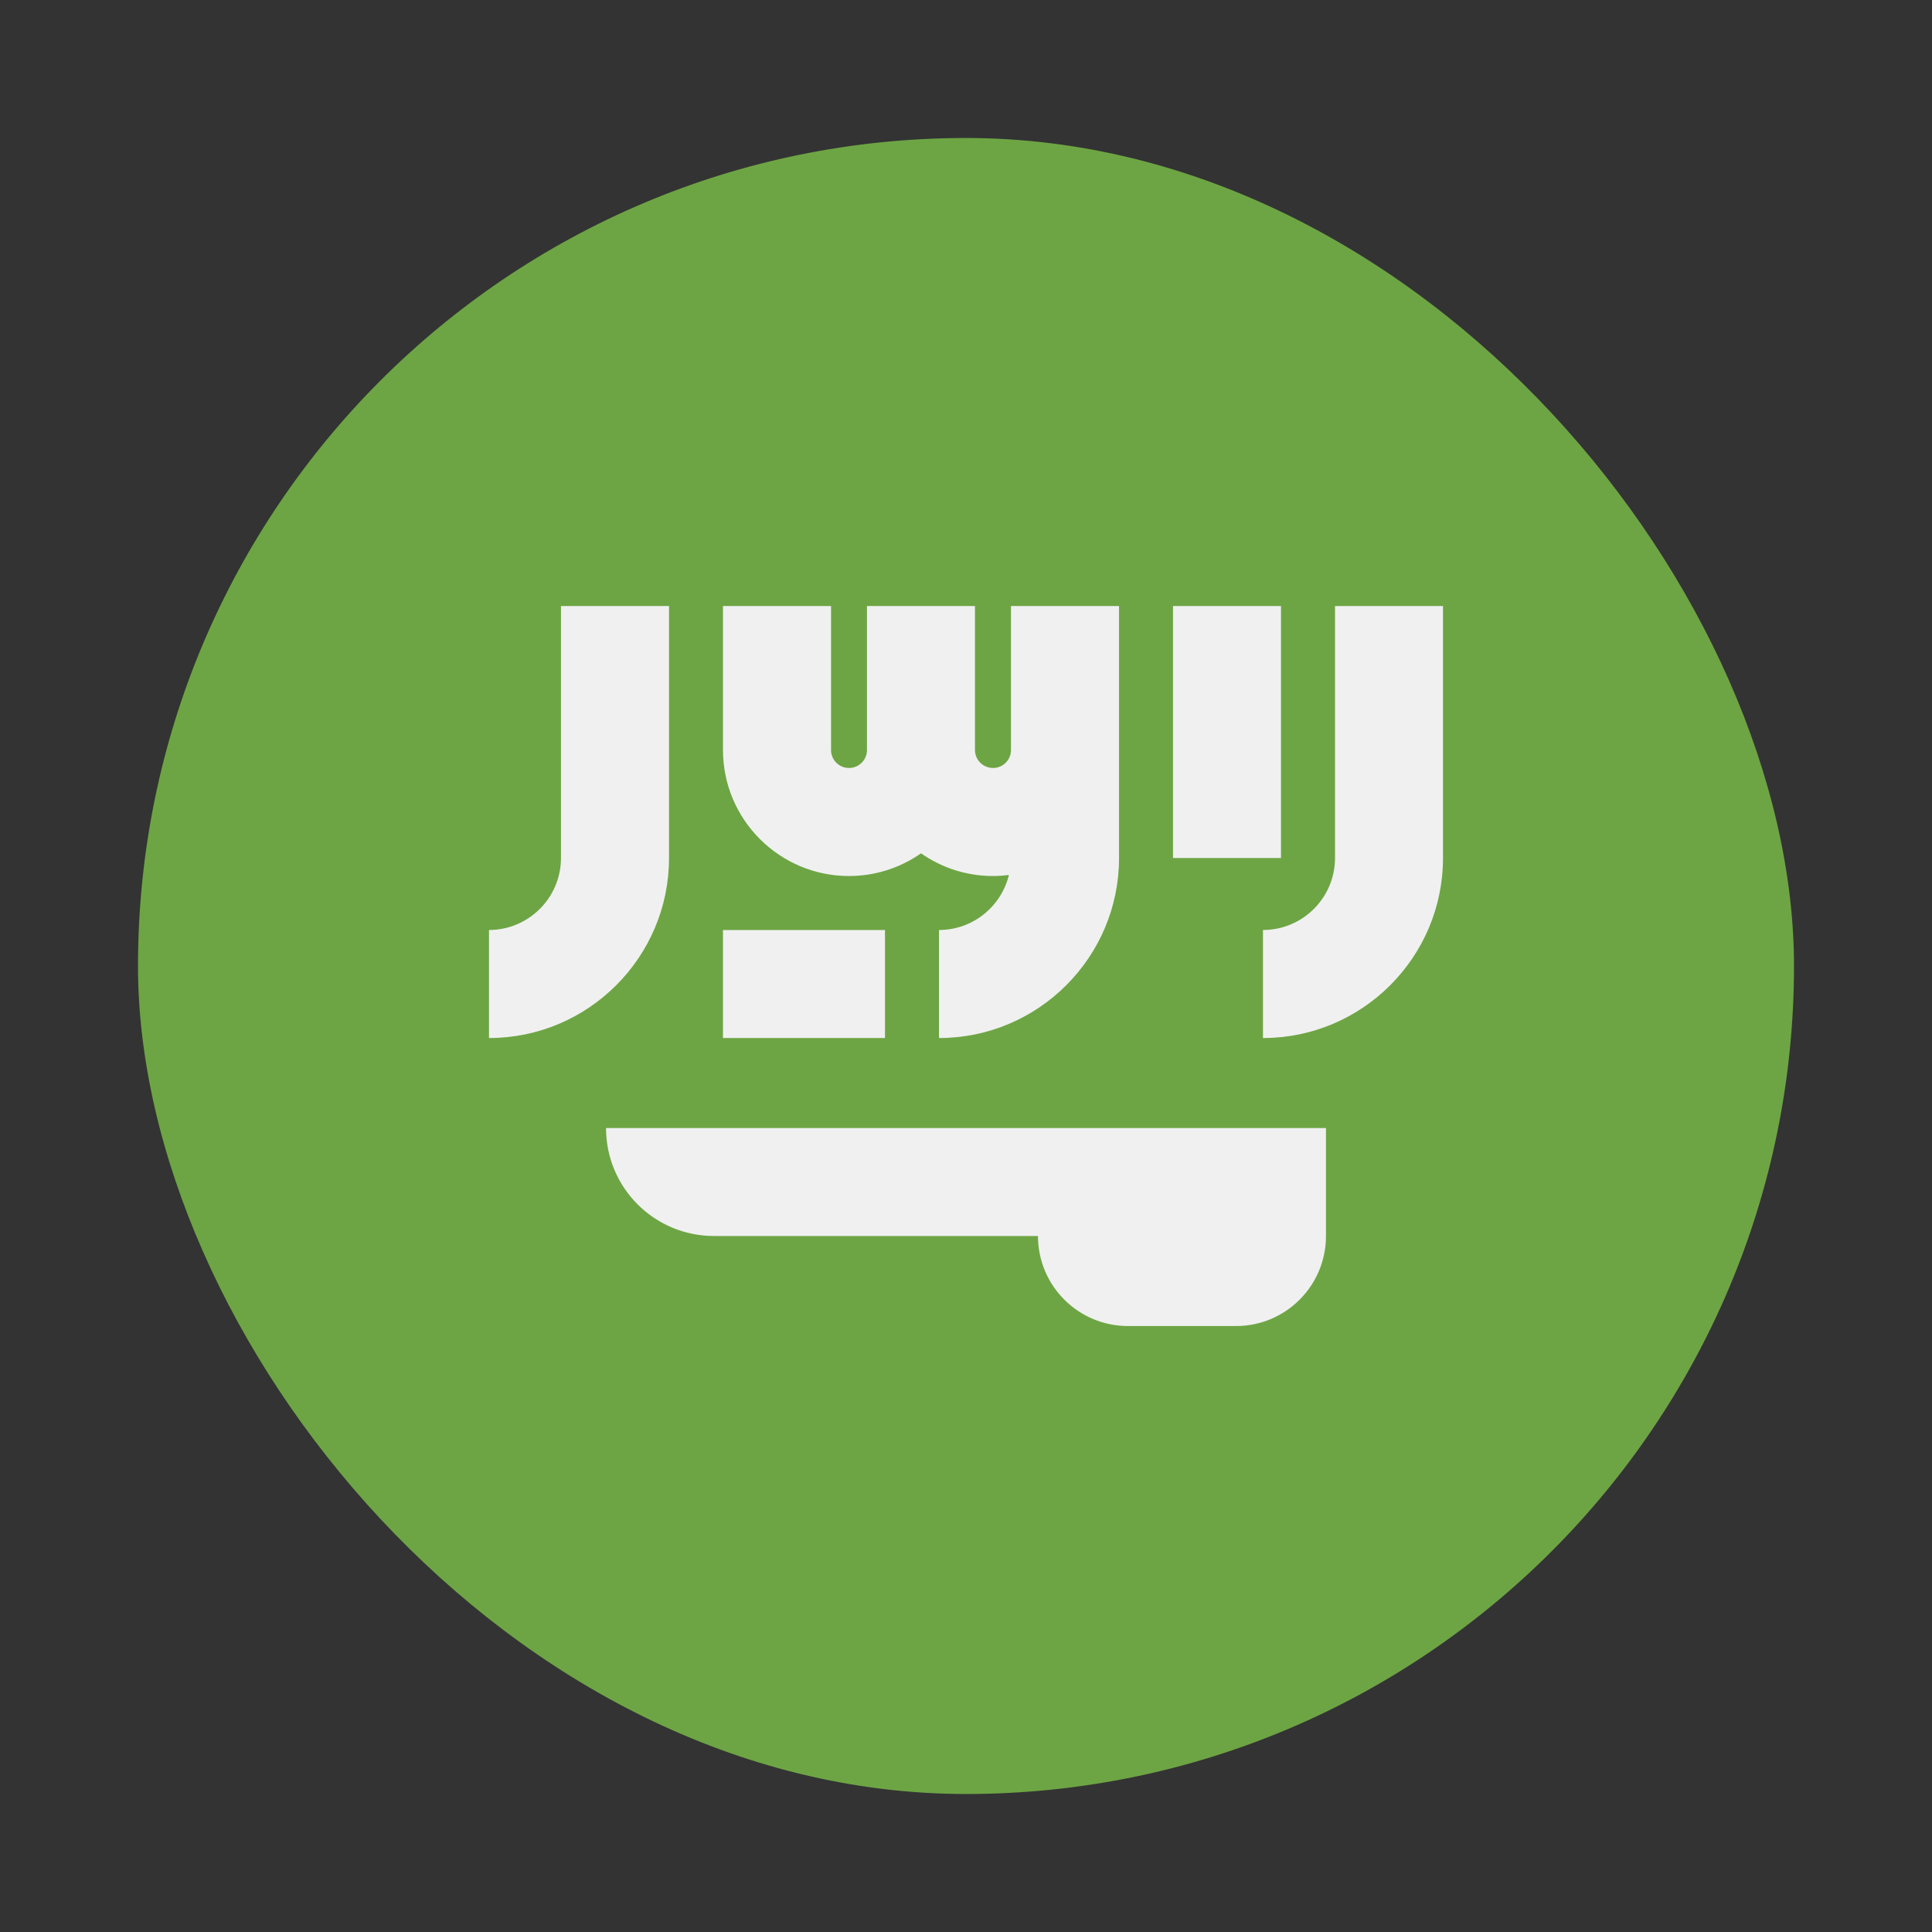
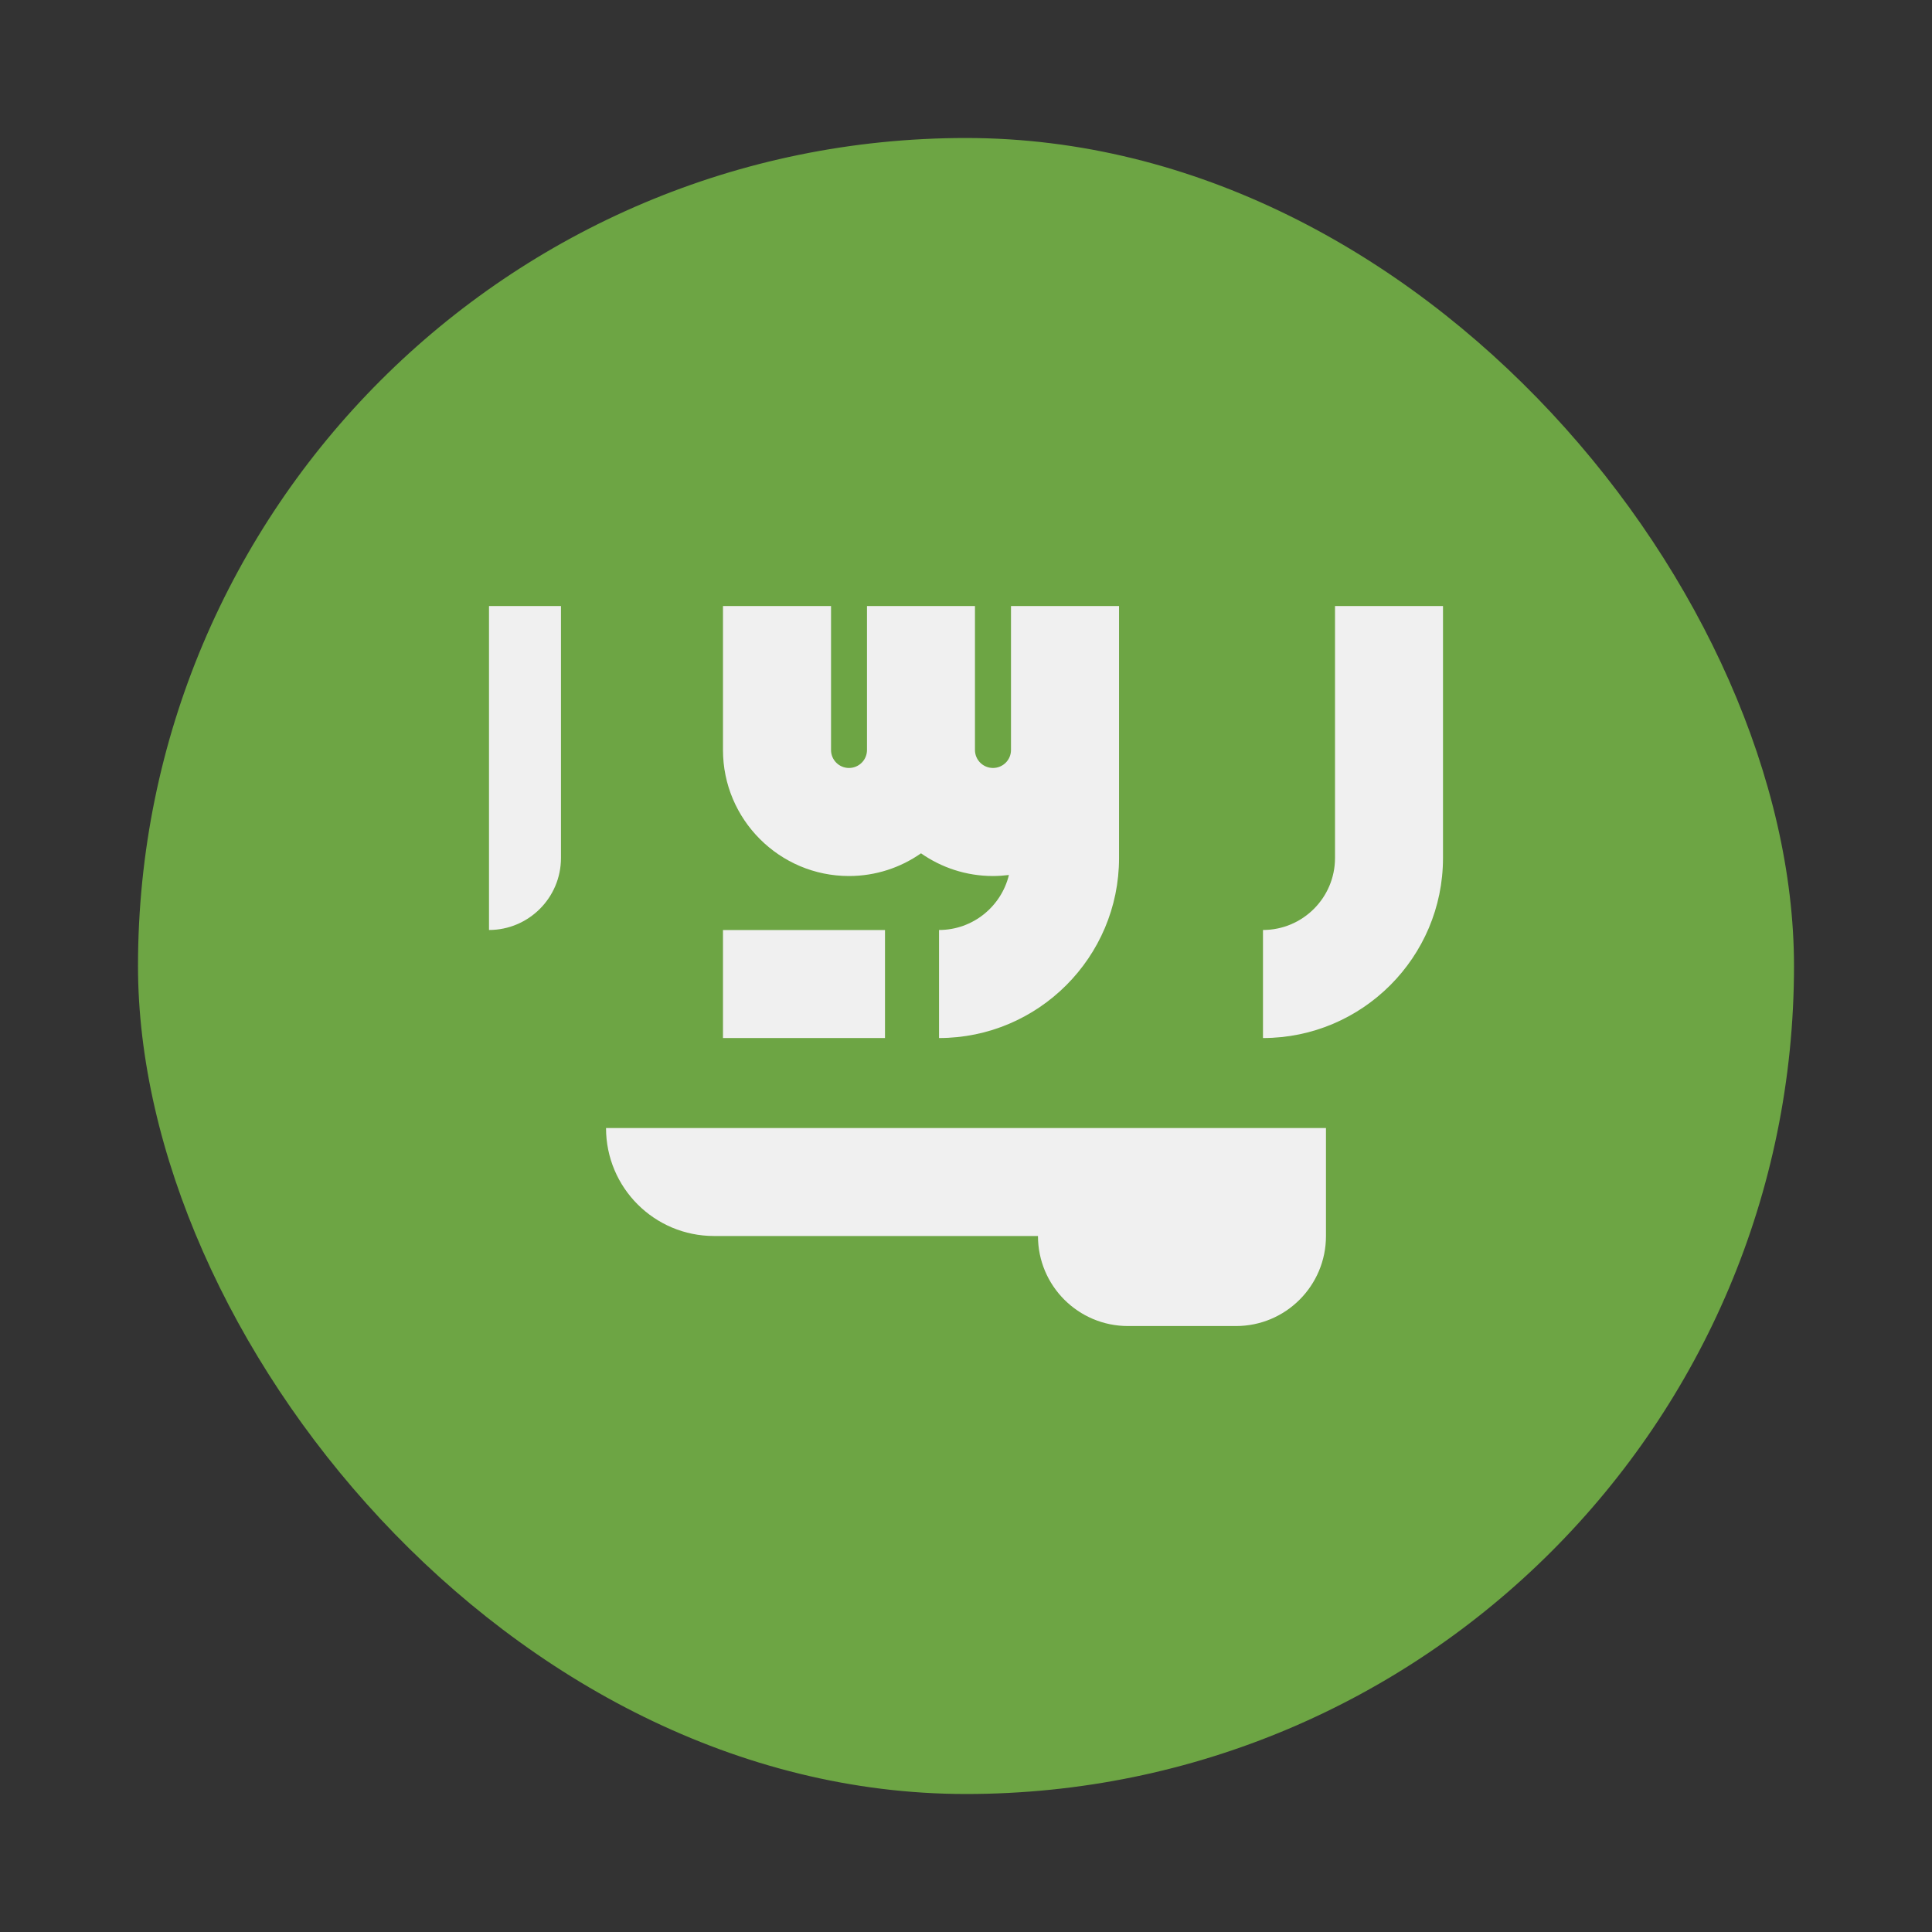
<svg xmlns="http://www.w3.org/2000/svg" width="28" height="28" viewBox="0 0 28 28" fill="none">
  <rect x="0" y="0" width="28" height="28" fill="#333333" stroke="none" />
  <g clip-path="url(#clip0_3445_21813)">
    <path d="M14 26C20.627 26 26 20.627 26 14C26 7.373 20.627 2 14 2C7.372 2 2 7.373 2 14C2 20.627 7.372 26 14 26Z" fill="#6DA544" />
    <path d="M8.783 16.348C8.783 17.213 9.483 17.913 10.348 17.913H15.043C15.043 18.634 15.627 19.218 16.348 19.218H17.913C18.633 19.218 19.217 18.634 19.217 17.913V16.348H8.783Z" fill="#F0F0F0" />
    <path d="M19.348 8.783V12.435C19.348 13.01 18.88 13.478 18.304 13.478V15.044C19.743 15.044 20.913 13.873 20.913 12.435V8.783H19.348Z" fill="#F0F0F0" />
-     <path d="M8.13 12.435C8.13 13.01 7.662 13.478 7.087 13.478V15.044C8.525 15.044 9.696 13.873 9.696 12.435V8.783H8.13V12.435Z" fill="#F0F0F0" />
-     <path d="M17 8.783H18.565V12.435H17V8.783Z" fill="#F0F0F0" />
+     <path d="M8.13 12.435C8.13 13.01 7.662 13.478 7.087 13.478V15.044V8.783H8.13V12.435Z" fill="#F0F0F0" />
    <path d="M14.652 10.87C14.652 11.014 14.535 11.13 14.391 11.13C14.248 11.13 14.13 11.014 14.13 10.87V8.783H12.565V10.87C12.565 11.014 12.448 11.13 12.304 11.13C12.161 11.13 12.044 11.014 12.044 10.87V8.783H10.478V10.87C10.478 11.877 11.297 12.696 12.304 12.696C12.692 12.696 13.052 12.574 13.348 12.367C13.644 12.574 14.004 12.696 14.391 12.696C14.47 12.696 14.546 12.69 14.622 12.681C14.511 13.138 14.099 13.478 13.609 13.478V15.044C15.047 15.044 16.218 13.873 16.218 12.435V10.87V8.783H14.652V10.87H14.652Z" fill="#F0F0F0" />
    <path d="M10.478 13.479H12.826V15.044H10.478V13.479Z" fill="#F0F0F0" />
  </g>
  <defs>
    <clipPath id="clip0_3445_21813">
      <rect x="2" y="2" width="24" height="24" rx="12" fill="white" />
    </clipPath>
  </defs>
</svg>